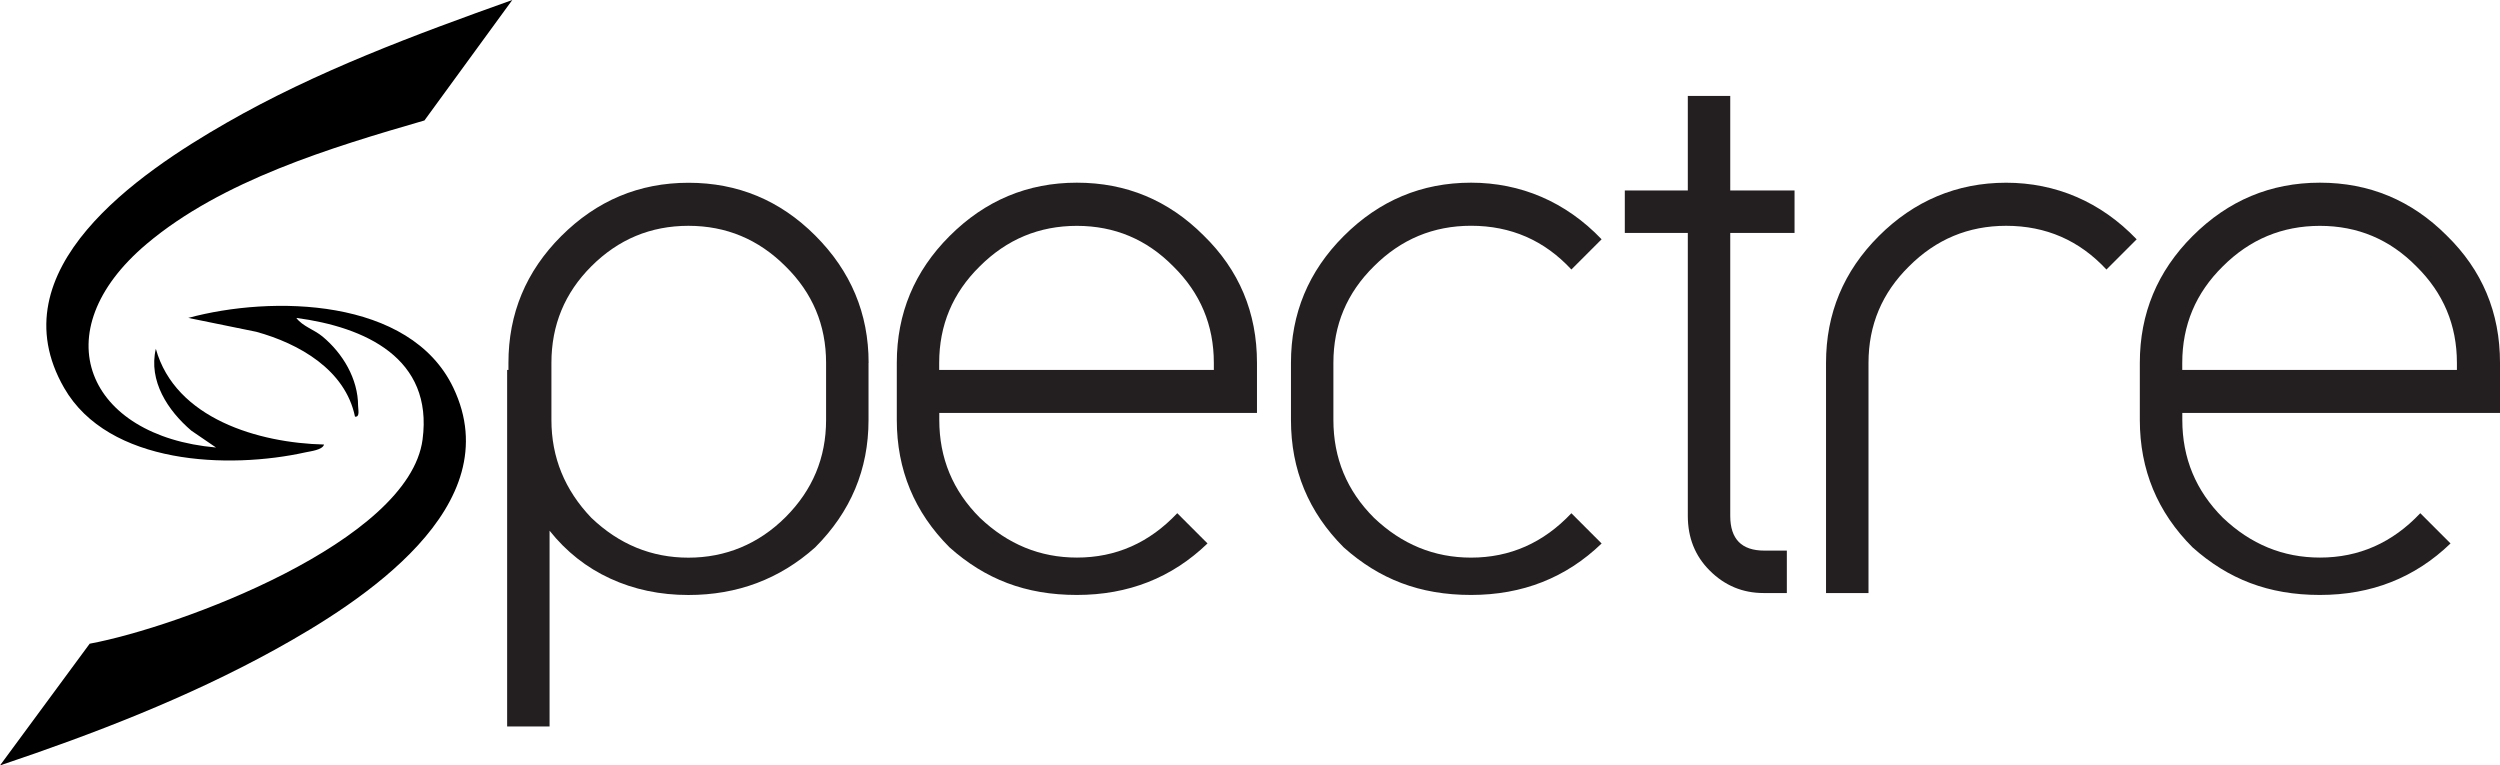
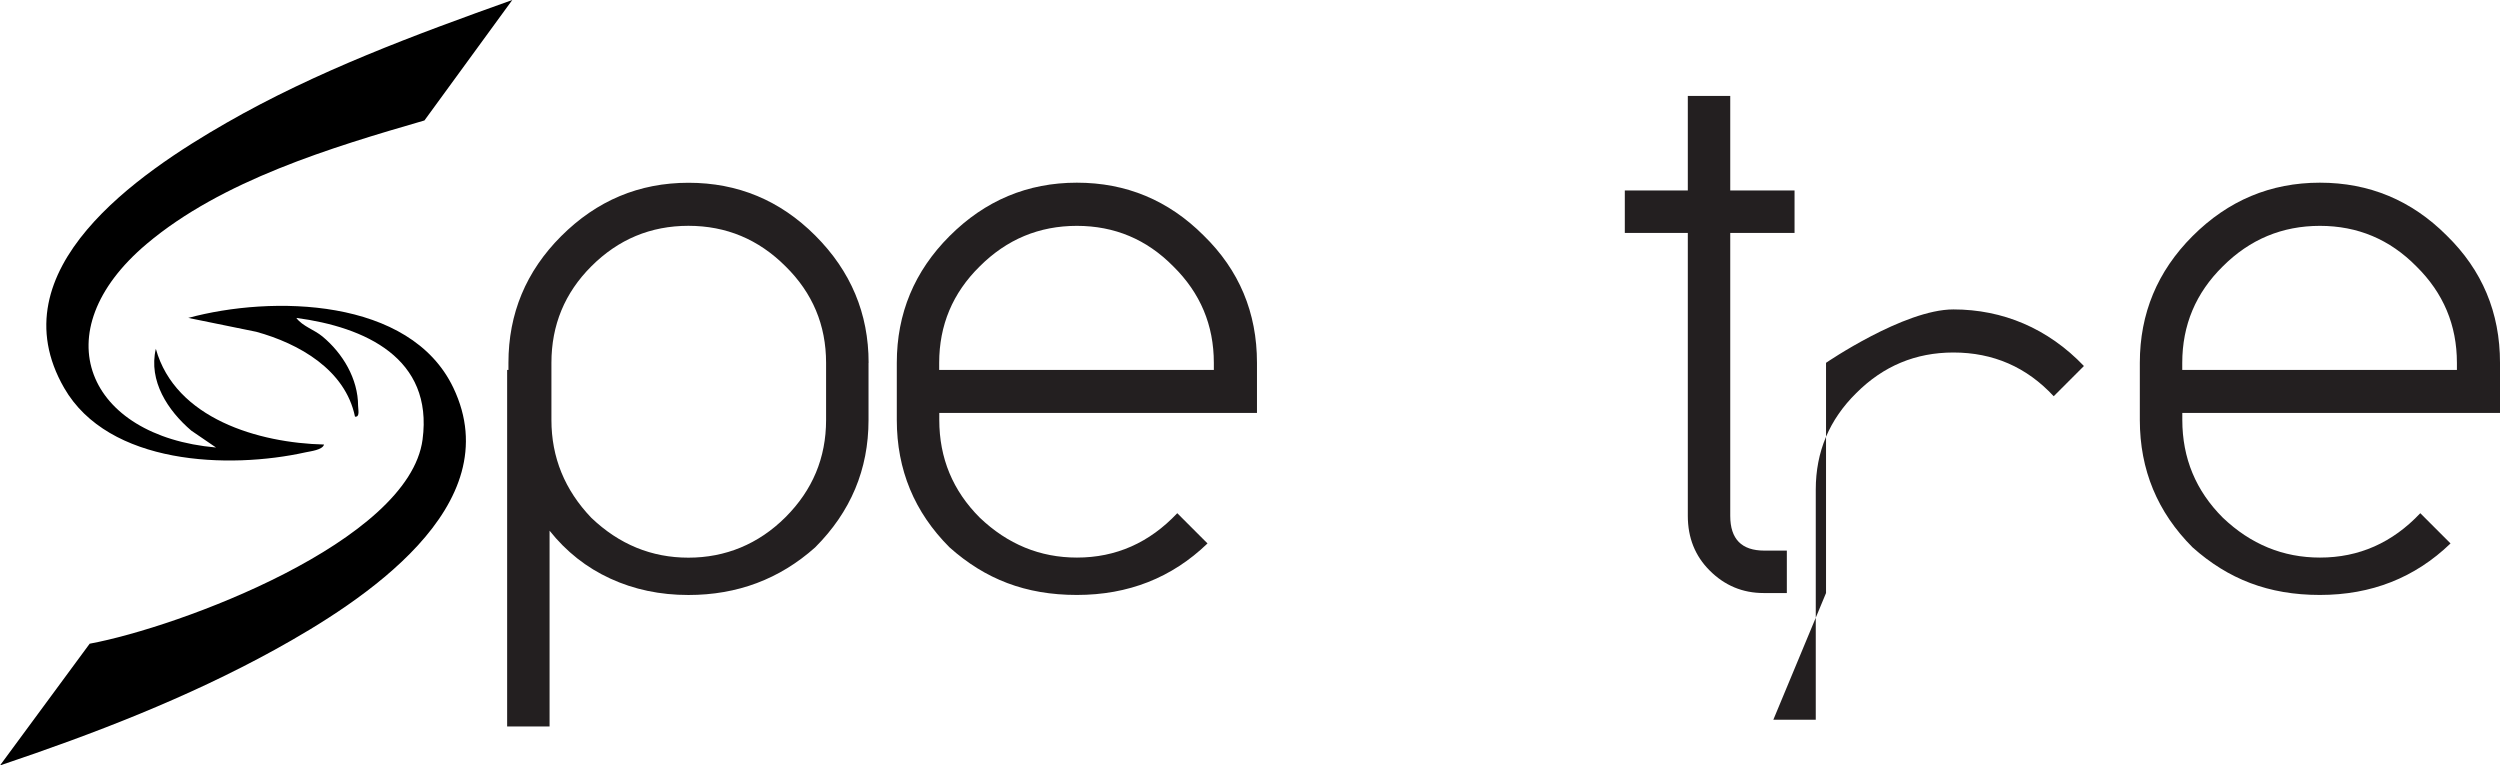
<svg xmlns="http://www.w3.org/2000/svg" id="Layer_2" data-name="Layer 2" viewBox="0 0 577.36 176.77">
  <defs>
    <style>
      .cls-1 {
        fill: #231f20;
      }
    </style>
  </defs>
  <g id="Layer_1-2" data-name="Layer 1">
    <g>
      <g>
        <path class="cls-1" d="M200.58,83.79v13.22c0,11.39-4.11,21.19-12.33,29.41-8.22,7.33-17.97,10.99-29.26,10.99-6.54,0-12.55-1.26-18.04-3.79-5.49-2.52-10.17-6.21-14.03-11.06v45.22h-9.8v-82.35h.3v-1.63c0-11.38,4.06-21.14,12.18-29.26,8.22-8.22,18.02-12.33,29.41-12.33s21.14,4.06,29.26,12.18c8.22,8.22,12.33,18.02,12.33,29.41ZM190.78,83.79c0-8.71-3.12-16.14-9.36-22.28-6.24-6.24-13.71-9.36-22.43-9.36s-16.19,3.12-22.43,9.36c-6.14,6.14-9.21,13.57-9.21,22.28v13.22c0,8.61,3.07,16.14,9.21,22.57,6.43,6.14,13.91,9.21,22.43,9.21s16.19-3.12,22.43-9.36c6.24-6.24,9.36-13.71,9.36-22.43v-13.22Z" />
        <path class="cls-1" d="M278.85,125.52c-8.22,7.92-18.27,11.88-30.15,11.88s-21.19-3.66-29.41-10.99c-8.12-8.12-12.18-17.92-12.18-29.41v-13.22c0-11.38,4.06-21.14,12.18-29.26,8.22-8.22,18.02-12.33,29.41-12.33s21.14,4.06,29.26,12.18c8.22,8.02,12.33,17.82,12.33,29.41v11.58h-73.37v1.63c0,8.81,3.12,16.34,9.36,22.57,6.44,6.14,13.91,9.21,22.43,9.21,9.01,0,16.73-3.42,23.17-10.25l6.98,6.98ZM280.33,85.43v-1.63c0-8.71-3.12-16.14-9.36-22.28-6.14-6.24-13.57-9.36-22.28-9.36s-16.19,3.12-22.43,9.36c-6.24,6.14-9.36,13.57-9.36,22.28v1.63h63.42Z" />
-         <path class="cls-1" d="M369.88,125.52c-8.22,7.92-18.27,11.88-30.15,11.88s-21.19-3.66-29.41-10.99c-8.12-8.12-12.18-17.92-12.18-29.41v-13.22c0-11.38,4.06-21.14,12.18-29.26,8.22-8.22,18.02-12.33,29.41-12.33s21.83,4.36,30.15,13.07l-6.98,6.98c-6.24-6.73-13.96-10.1-23.17-10.1-8.71,0-16.19,3.12-22.43,9.36-6.24,6.14-9.36,13.57-9.36,22.28v13.22c0,8.81,3.12,16.34,9.36,22.57,6.43,6.14,13.91,9.21,22.43,9.21,9.01,0,16.73-3.42,23.17-10.25l6.98,6.98Z" />
        <path class="cls-1" d="M399.59,22.16v21.83h14.85v9.8h-14.85v65.35c0,5.35,2.62,8.02,7.87,8.02h5.2v9.8h-5.35c-4.85,0-9.01-1.73-12.47-5.2-3.37-3.36-5.05-7.57-5.05-12.62V53.79h-14.55v-9.8h14.55v-21.83h9.8Z" />
-         <path class="cls-1" d="M421.71,136.96v-53.17c0-11.38,4.06-21.14,12.18-29.26s18.02-12.33,29.41-12.33,21.83,4.36,30.15,13.07l-6.98,6.98c-6.24-6.73-13.96-10.1-23.17-10.1-8.71,0-16.19,3.12-22.42,9.36-6.24,6.14-9.36,13.57-9.36,22.28v53.17h-9.8Z" />
+         <path class="cls-1" d="M421.71,136.96v-53.17s18.02-12.33,29.41-12.33,21.83,4.36,30.15,13.07l-6.98,6.98c-6.24-6.73-13.96-10.1-23.17-10.1-8.71,0-16.19,3.12-22.42,9.36-6.24,6.14-9.36,13.57-9.36,22.28v53.17h-9.8Z" />
        <path class="cls-1" d="M565.92,125.52c-8.22,7.92-18.27,11.88-30.15,11.88s-21.19-3.66-29.41-10.99c-8.12-8.12-12.18-17.92-12.18-29.41v-13.22c0-11.38,4.06-21.14,12.18-29.26,8.22-8.22,18.02-12.33,29.41-12.33s21.14,4.06,29.26,12.18c8.22,8.02,12.33,17.82,12.33,29.41v11.58h-73.37v1.63c0,8.81,3.12,16.34,9.36,22.57,6.44,6.14,13.91,9.21,22.43,9.21,9.01,0,16.73-3.42,23.17-10.25l6.98,6.98ZM567.41,85.43v-1.63c0-8.71-3.12-16.14-9.36-22.28-6.14-6.24-13.57-9.36-22.28-9.36s-16.19,3.12-22.43,9.36c-6.24,6.14-9.36,13.57-9.36,22.28v1.63h63.42Z" />
      </g>
      <g>
        <path d="M49.89,103.35l-5.71-3.9c-5.42-4.63-9.93-11.46-8.19-18.9,4.48,16.16,23.83,21.76,38.84,22.11-.32,1.26-3.13,1.55-4.25,1.8-17.74,3.94-45.51,2.94-55.76-14.86C-.93,62.24,32.09,39.97,52.26,28.39,73.08,16.44,95.78,8.05,118.31,0l-20.29,27.82c-21.51,6.23-46.77,13.85-64.15,28.51-24.24,20.45-13.68,44.41,16.01,47.02Z" />
        <path d="M0,176.77l20.71-28.11c20.64-3.83,73.75-23.56,76.88-47.15,2.5-18.84-13.32-25.98-29.16-28.09,1.48,1.97,4.1,2.68,6.04,4.29,4.7,3.89,8.22,9.79,8.23,16.01,0,.83.48,2.68-.72,2.5-2.22-10.82-12.91-16.88-22.82-19.6l-15.68-3.2c19.26-5.23,51.24-4.75,61.21,16.12,13.11,27.43-21.15,49.45-41.24,60.52-20.07,11.06-41.76,19.42-63.45,26.71Z" />
      </g>
    </g>
  </g>
</svg>